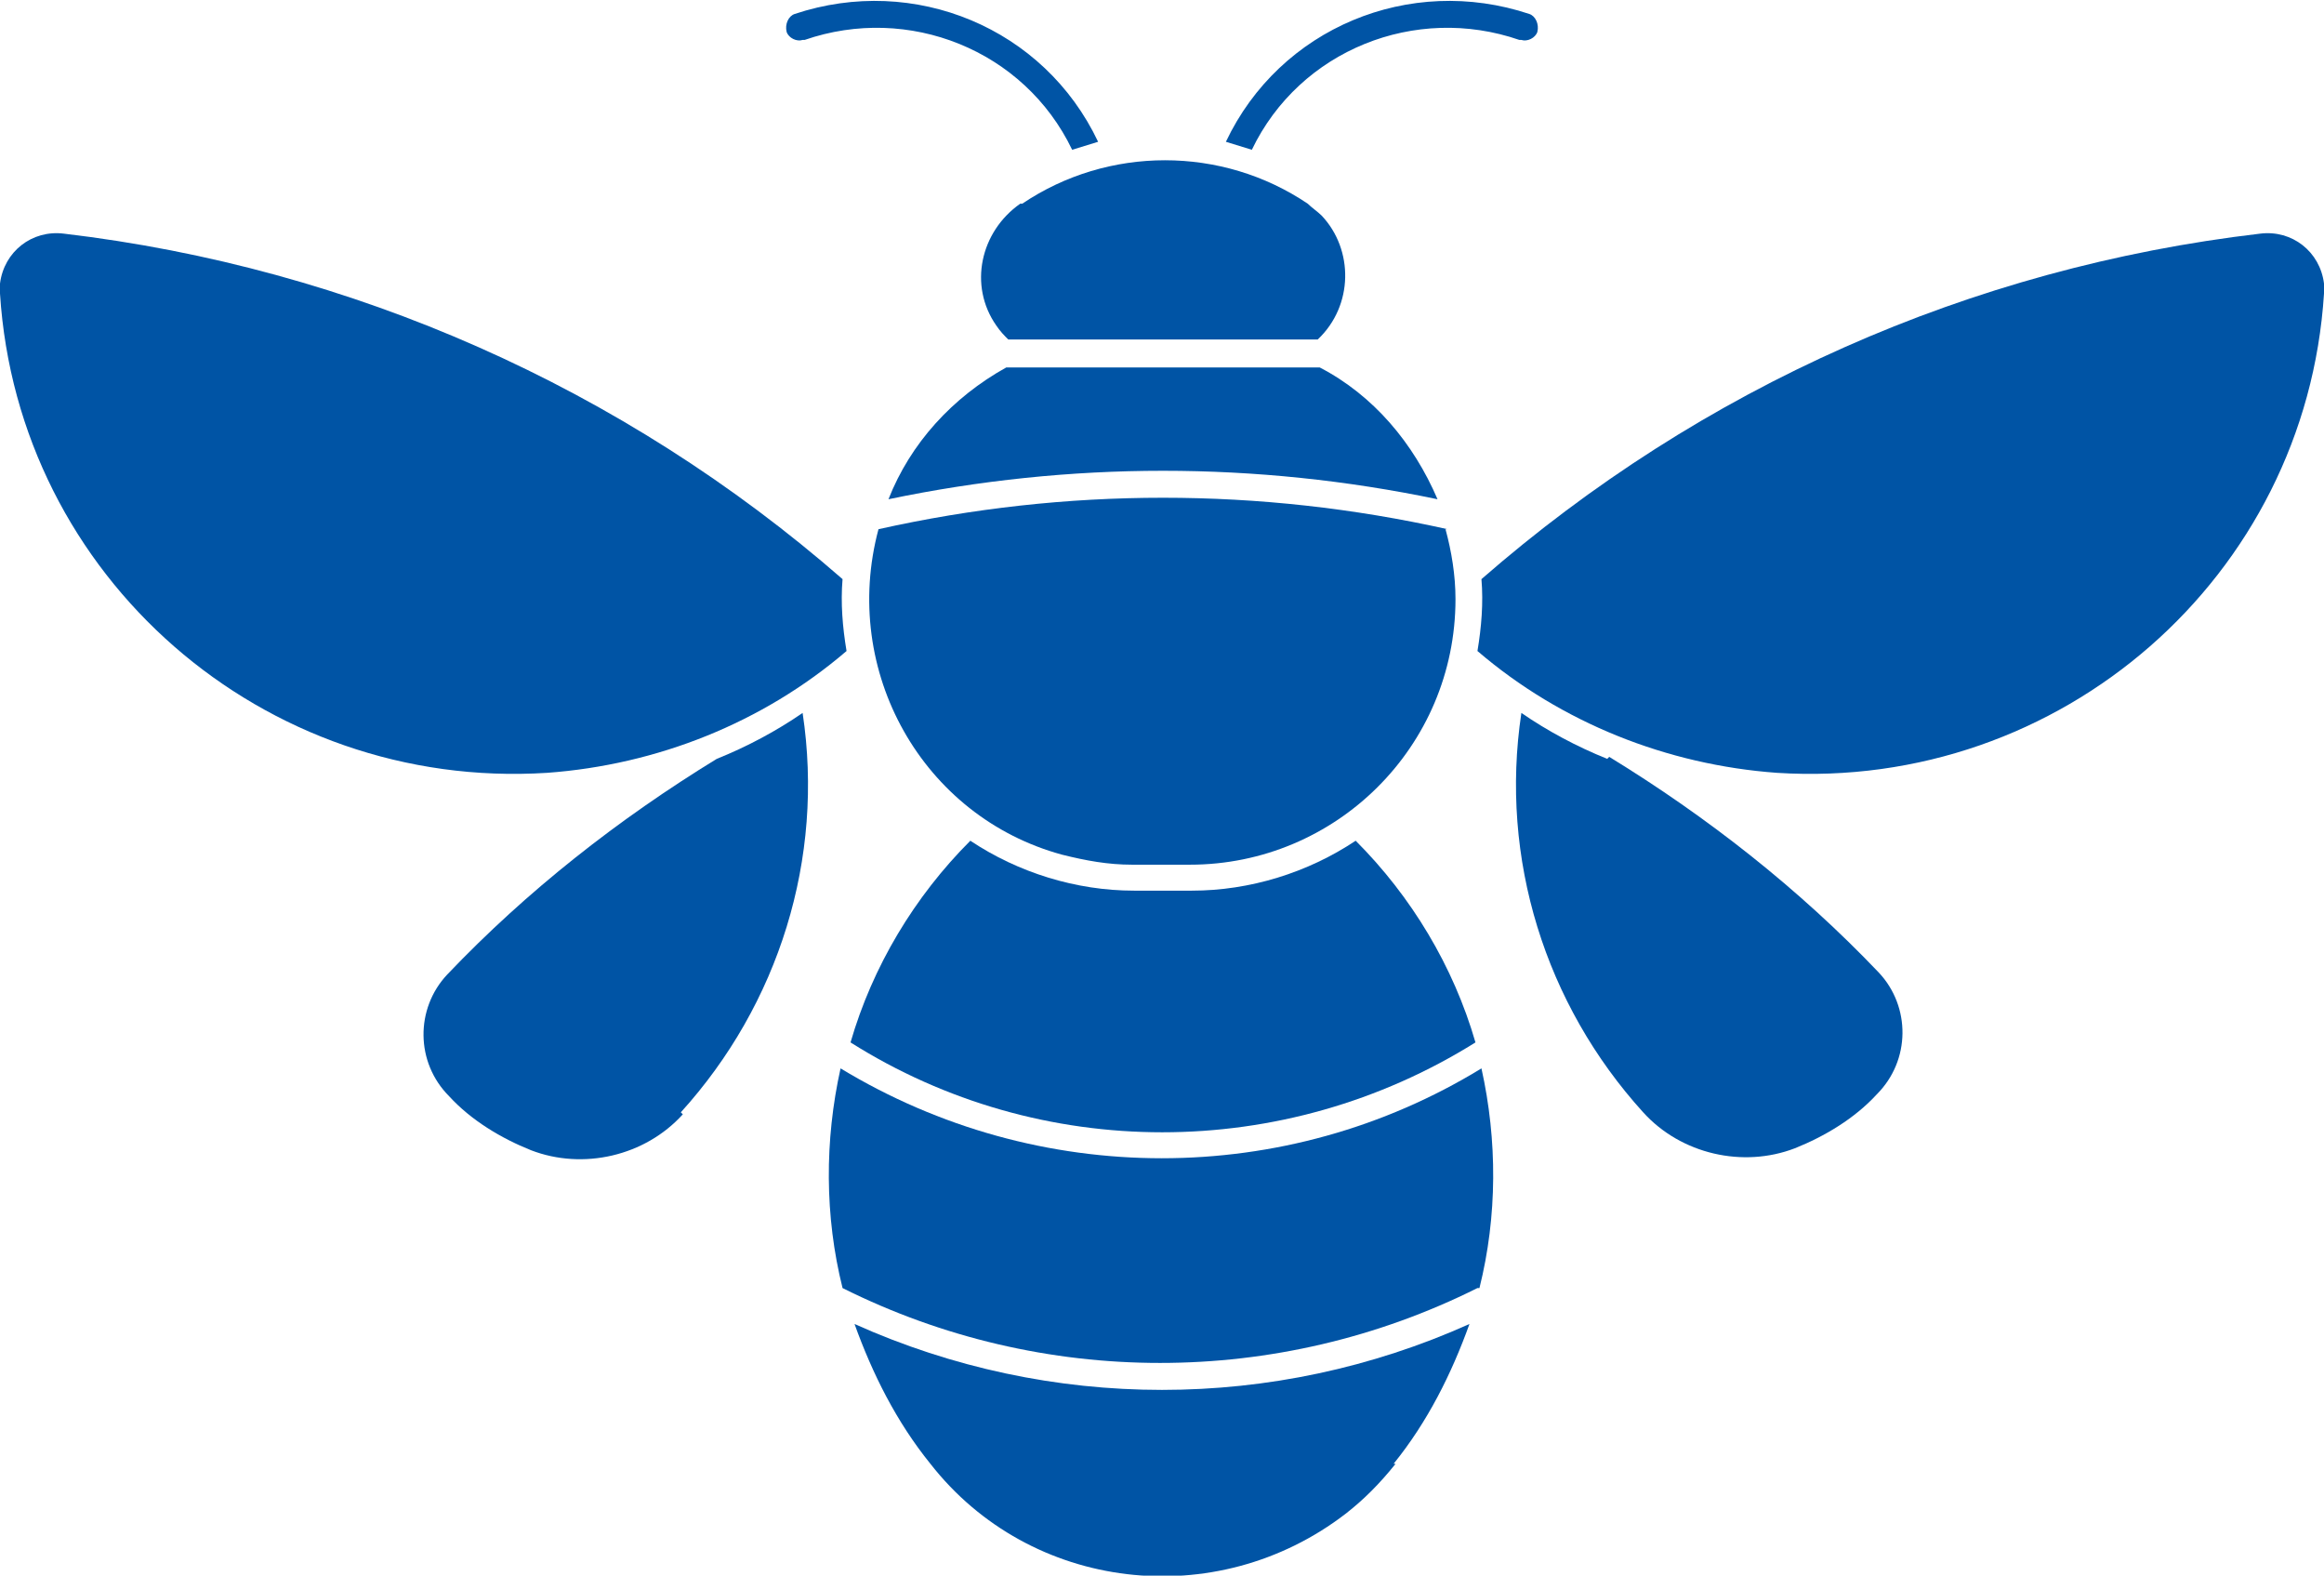
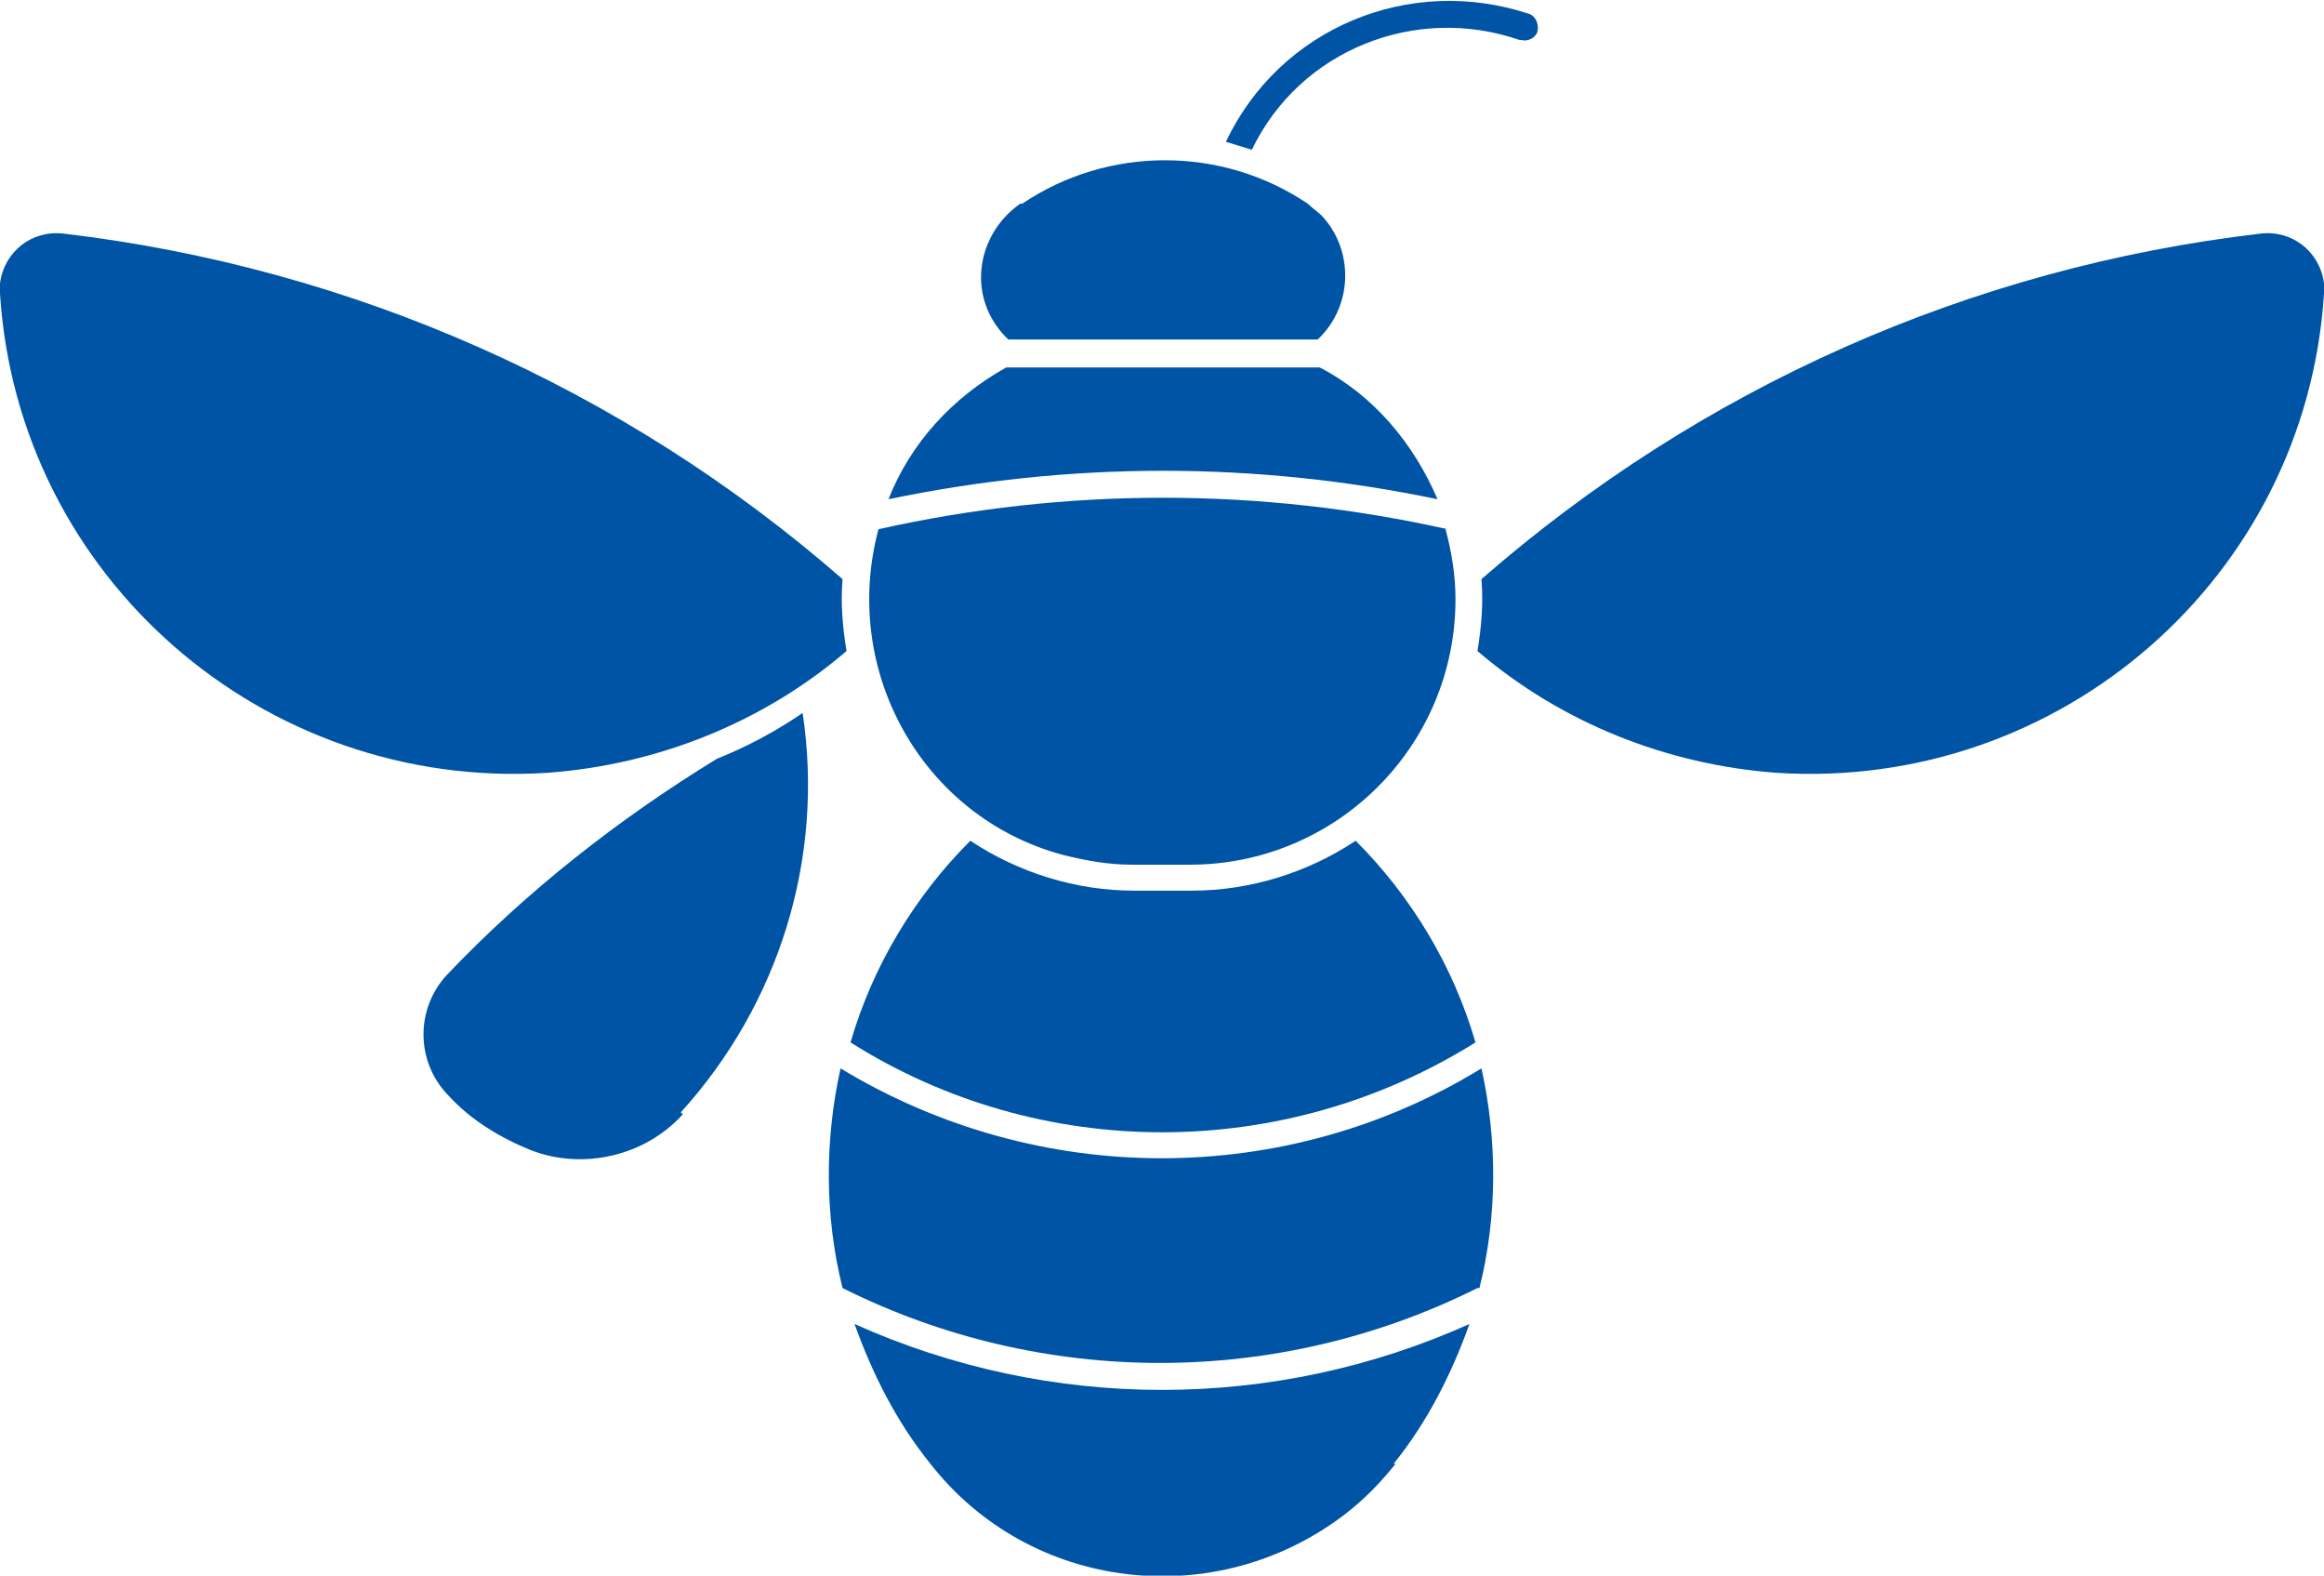
<svg xmlns="http://www.w3.org/2000/svg" id="Layer_2" data-name="Layer 2" viewBox="0 0 11.64 7.89">
  <defs>
    <style> .cls-1 { stroke-width: 0px; fill: #0054A5; } </style>
  </defs>
  <g id="Layer_1-2" data-name="Layer 1">
    <g>
-       <path class="cls-1" d="M4.03.2c.52-.18,1.1.05,1.34.55l.13-.04c-.27-.57-.92-.84-1.52-.64-.03.01-.05.05-.04.09.01.03.05.05.08.04h0Z" />
      <path class="cls-1" d="M7.61.2c-.52-.18-1.1.05-1.34.55l-.13-.04c.27-.57.92-.84,1.52-.64.03.01.05.05.04.09-.01.03-.05.05-.08.04h0Z" />
      <path class="cls-1" d="M4.22,2.9C3.12,1.94,1.76,1.34.32,1.17c-.16-.02-.3.09-.32.25,0,.02,0,.04,0,.05.09,1.42,1.32,2.49,2.74,2.4.55-.04,1.08-.25,1.5-.61-.02-.12-.03-.24-.02-.36h0Z" />
      <path class="cls-1" d="M3.42,5.58c-.19.21-.5.28-.76.18-.15-.06-.3-.15-.41-.27-.17-.17-.17-.44-.01-.61.4-.42.86-.78,1.35-1.08.15-.06.3-.14.43-.23.11.73-.12,1.46-.61,2h0Z" />
      <path class="cls-1" d="M7.41,6.45c.09-.36.09-.74.01-1.1-.98.6-2.22.6-3.21,0-.08.36-.08.74.01,1.1,1,.5,2.18.5,3.18,0h0Z" />
      <path class="cls-1" d="M6.98,7.33c.17-.21.29-.45.38-.7-.98.44-2.1.44-3.08,0,.09.25.21.49.38.7.5.64,1.43.75,2.08.25.09-.07.17-.15.25-.25Z" />
      <path class="cls-1" d="M7.39,5.22c-.96.6-2.18.6-3.13,0,.11-.38.32-.73.6-1.01.24.16.53.25.82.25h.29c.29,0,.58-.09.82-.25.28.28.49.63.6,1.01Z" />
      <path class="cls-1" d="M4.45,2.5c.91-.19,1.84-.19,2.75,0-.12-.28-.32-.52-.59-.66h-1.57c-.27.15-.48.38-.59.66Z" />
      <path class="cls-1" d="M7.25,2.65c-.94-.21-1.91-.21-2.85,0-.19.71.22,1.44.92,1.63.12.03.23.05.35.05h.29c.73,0,1.33-.59,1.33-1.33,0-.12-.02-.24-.05-.35Z" />
      <path class="cls-1" d="M11.64,1.47c-.09,1.42-1.32,2.49-2.74,2.4-.55-.04-1.08-.25-1.5-.61.02-.12.03-.24.02-.36,1.1-.96,2.45-1.56,3.9-1.73.16-.02.3.09.32.25,0,.02,0,.04,0,.05h0Z" />
      <path class="cls-1" d="M5.11,1.02c-.2.14-.26.41-.12.61.02.03.04.05.06.07h1.55c.18-.17.18-.45.02-.62-.02-.02-.05-.04-.07-.06-.43-.29-1-.29-1.43,0h0Z" />
-       <path class="cls-1" d="M8.05,3.8c-.15-.06-.3-.14-.43-.23-.11.73.12,1.46.61,2,.19.21.5.28.76.18.15-.06.3-.15.41-.27.17-.17.17-.44.01-.61-.4-.42-.86-.78-1.35-1.08h0Z" />
    </g>
  </g>
</svg>